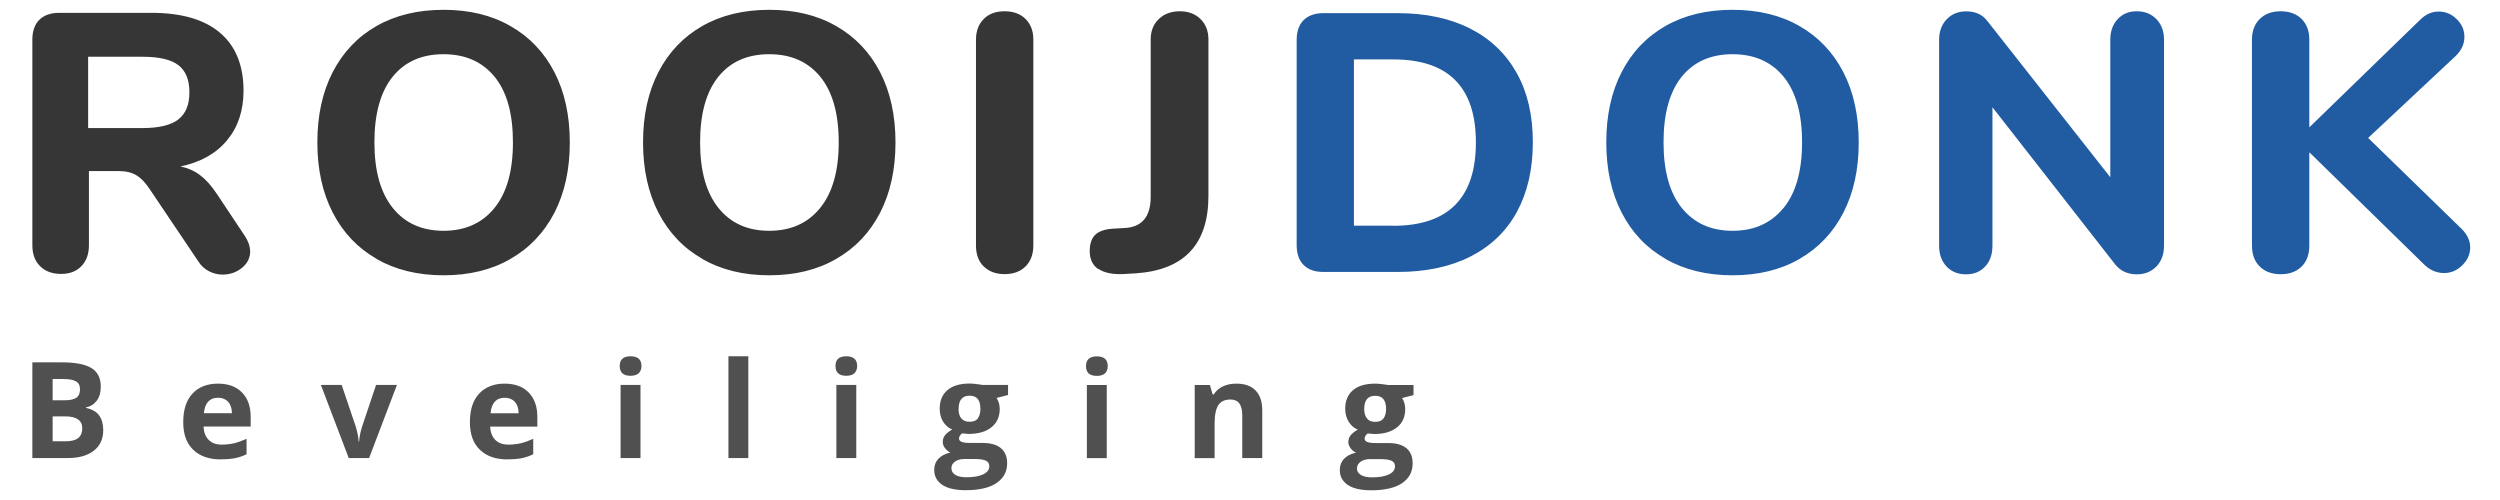
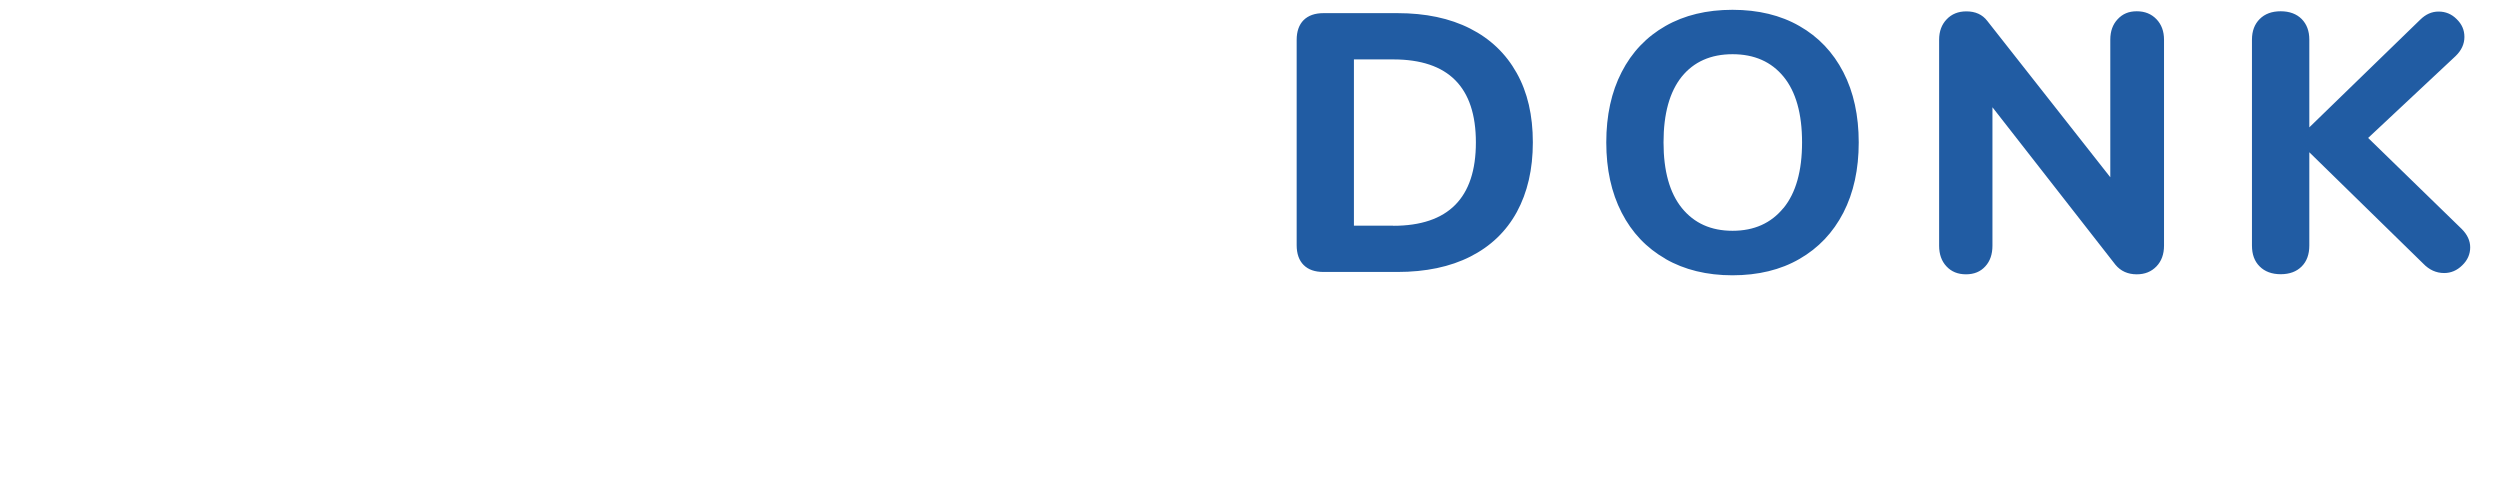
<svg xmlns="http://www.w3.org/2000/svg" width="255" height="51">
  <defs>
    <style>.cls-1 {
        fill: #363636;
      }

      .cls-1, .cls-2, .cls-3 {
        stroke-width: 0px;
      }

      .cls-2 {
        fill: #505050;
      }

      .cls-3 {
        fill: #215ca3;
      }</style>
  </defs>
  <g class="layer">
    <title>Layer 1</title>
    <g id="SvgjsG46516">
      <g id="SvgjsG11220">
        <g id="SvgjsG11222">
-           <path class="cls-1" d="m25.51,25.64c0,-0.52 -0.19,-1.06 -0.56,-1.61l-2.85,-4.28c-0.55,-0.82 -1.11,-1.45 -1.7,-1.89c-0.58,-0.44 -1.25,-0.73 -2,-0.88c2.05,-0.43 3.63,-1.31 4.75,-2.66c1.12,-1.34 1.69,-3.03 1.69,-5.06c0,-2.57 -0.79,-4.54 -2.38,-5.9c-1.58,-1.36 -3.92,-2.05 -7.02,-2.05l-9.4,0c-0.88,0 -1.55,0.24 -2.03,0.71c-0.47,0.47 -0.71,1.15 -0.71,2.02l0,20.98c0,0.9 0.26,1.61 0.79,2.13c0.52,0.52 1.23,0.79 2.13,0.79s1.57,-0.26 2.08,-0.79c0.51,-0.52 0.77,-1.23 0.77,-2.13l0,-7.57l3.04,0c0.72,0 1.32,0.14 1.8,0.43c0.48,0.28 0.92,0.75 1.35,1.4l4.94,7.34c0.3,0.48 0.68,0.83 1.12,1.05c0.45,0.23 0.91,0.34 1.38,0.34c0.75,0 1.41,-0.23 1.97,-0.68c0.56,-0.45 0.85,-1.02 0.85,-1.72l-0.01,0.03zm-7.31,-13.46c-0.75,0.58 -1.96,0.88 -3.63,0.88l-5.58,0l0,-7.27l5.58,0c1.67,0 2.89,0.29 3.63,0.86c0.75,0.58 1.12,1.5 1.12,2.77s-0.37,2.16 -1.12,2.75l0,0.01zm20.2,14.23c1.94,1.11 4.22,1.67 6.84,1.67s4.9,-0.55 6.83,-1.67c1.93,-1.11 3.43,-2.68 4.48,-4.71c1.05,-2.04 1.57,-4.43 1.57,-7.17s-0.52,-5.14 -1.57,-7.17s-2.54,-3.6 -4.48,-4.7c-1.92,-1.11 -4.2,-1.66 -6.82,-1.66s-4.9,0.55 -6.84,1.65c-1.93,1.1 -3.42,2.67 -4.47,4.7s-1.57,4.43 -1.57,7.17s0.52,5.13 1.57,7.17c1.05,2.03 2.54,3.61 4.47,4.71l-0.01,0.01zm12.03,-5.19c-1.26,1.55 -2.99,2.32 -5.19,2.32s-3.92,-0.77 -5.17,-2.32c-1.25,-1.55 -1.88,-3.78 -1.88,-6.7s0.62,-5.15 1.86,-6.69c1.23,-1.53 2.96,-2.3 5.19,-2.3s3.95,0.77 5.21,2.3c1.25,1.53 1.87,3.76 1.87,6.69s-0.63,5.15 -1.89,6.7zm21.2,5.19c1.93,1.11 4.21,1.67 6.83,1.67s4.9,-0.55 6.83,-1.67c1.94,-1.11 3.43,-2.68 4.48,-4.71c1.05,-2.04 1.57,-4.43 1.57,-7.17s-0.52,-5.14 -1.57,-7.17s-2.54,-3.6 -4.48,-4.7c-1.92,-1.11 -4.2,-1.66 -6.82,-1.66s-4.9,0.55 -6.83,1.65c-1.93,1.1 -3.43,2.67 -4.48,4.7c-1.05,2.03 -1.57,4.43 -1.57,7.17s0.52,5.13 1.57,7.17c1.05,2.03 2.54,3.61 4.48,4.71l-0.01,0.01zm12.02,-5.19c-1.26,1.55 -2.99,2.32 -5.19,2.32s-3.92,-0.77 -5.17,-2.32c-1.25,-1.55 -1.88,-3.78 -1.88,-6.7s0.62,-5.15 1.86,-6.69c1.23,-1.53 2.96,-2.3 5.19,-2.3s3.96,0.77 5.21,2.3s1.88,3.76 1.88,6.69s-0.64,5.15 -1.9,6.7zm16.69,5.95c0.52,0.52 1.23,0.79 2.13,0.79s1.61,-0.26 2.14,-0.79c0.52,-0.52 0.79,-1.23 0.79,-2.13l0,-21c0,-0.88 -0.26,-1.57 -0.79,-2.1c-0.52,-0.52 -1.24,-0.79 -2.14,-0.79s-1.61,0.26 -2.13,0.79c-0.52,0.52 -0.79,1.22 -0.79,2.1l0,21.01c0,0.9 0.26,1.61 0.79,2.13l0,-0.01zm11.71,0.26c0.58,0.4 1.45,0.58 2.6,0.52l1.19,-0.07c4.94,-0.33 7.42,-2.96 7.42,-7.9l0,-15.94c0,-0.88 -0.27,-1.57 -0.81,-2.1c-0.53,-0.52 -1.24,-0.79 -2.11,-0.79s-1.59,0.26 -2.14,0.79c-0.55,0.52 -0.83,1.22 -0.83,2.1l0,16.03c0,2.05 -0.9,3.11 -2.7,3.19l-1.2,0.07c-0.79,0.05 -1.38,0.26 -1.76,0.62c-0.37,0.36 -0.56,0.92 -0.56,1.67c0,0.83 0.3,1.44 0.89,1.84l0.01,-0.03z" id="svg_2" />
-         </g>
+           </g>
        <g id="SvgjsG11223">
          <path class="cls-3" d="m132.97,27.03c0.48,0.48 1.15,0.71 2.03,0.71l7.53,0c2.89,0 5.38,-0.52 7.45,-1.57c2.07,-1.05 3.65,-2.56 4.74,-4.55c1.08,-1.99 1.63,-4.35 1.63,-7.1s-0.54,-5.11 -1.65,-7.08c-1.1,-1.97 -2.68,-3.48 -4.75,-4.53c-2.07,-1.05 -4.54,-1.57 -7.42,-1.57l-7.53,0c-0.88,0 -1.55,0.24 -2.03,0.71c-0.47,0.47 -0.71,1.15 -0.71,2.02l0,20.94c0,0.87 0.24,1.55 0.71,2.02zm9.14,-4.01l-4.01,0l0,-16.96l4.01,0c5.62,0 8.43,2.82 8.43,8.47s-2.81,8.5 -8.43,8.5l0,-0.01zm27.77,3.39c1.93,1.11 4.22,1.67 6.83,1.67s4.91,-0.55 6.84,-1.67c1.93,-1.11 3.42,-2.68 4.47,-4.71c1.05,-2.04 1.57,-4.43 1.57,-7.17s-0.52,-5.14 -1.57,-7.17c-1.05,-2.03 -2.54,-3.6 -4.47,-4.7c-1.93,-1.11 -4.21,-1.66 -6.84,-1.66s-4.9,0.55 -6.83,1.65c-1.93,1.1 -3.43,2.67 -4.47,4.7c-1.05,2.03 -1.57,4.43 -1.57,7.17s0.52,5.13 1.57,7.17c1.04,2.03 2.54,3.61 4.47,4.71l0,0.01zm12.03,-5.19c-1.27,1.55 -2.99,2.32 -5.19,2.32s-3.91,-0.77 -5.17,-2.32c-1.25,-1.55 -1.87,-3.78 -1.87,-6.7s0.62,-5.15 1.85,-6.69c1.24,-1.53 2.97,-2.3 5.19,-2.3s3.96,0.77 5.21,2.3c1.25,1.53 1.88,3.76 1.88,6.69s-0.63,5.15 -1.89,6.7l-0.01,0zm38.05,-19.26c-0.52,-0.54 -1.18,-0.81 -2.01,-0.81s-1.45,0.27 -1.95,0.81c-0.5,0.53 -0.75,1.23 -0.75,2.08l0,14.04l-12.55,-15.95c-0.5,-0.65 -1.21,-0.97 -2.13,-0.97c-0.83,0 -1.5,0.27 -2.01,0.81c-0.51,0.53 -0.77,1.23 -0.77,2.08l0,21.01c0,0.87 0.25,1.58 0.75,2.11c0.5,0.54 1.16,0.81 1.99,0.81s1.48,-0.27 1.97,-0.81c0.49,-0.53 0.73,-1.24 0.73,-2.11l0,-14.12l12.55,16.07c0.54,0.65 1.27,0.97 2.17,0.97c0.83,0 1.49,-0.27 2.01,-0.81c0.51,-0.53 0.77,-1.24 0.77,-2.11l0,-21.02c0,-0.85 -0.26,-1.55 -0.77,-2.08zm32,23.27c0,-0.67 -0.29,-1.3 -0.86,-1.87l-9.55,-9.29l8.92,-8.35c0.6,-0.58 0.9,-1.23 0.9,-1.95s-0.26,-1.3 -0.79,-1.82c-0.52,-0.52 -1.13,-0.77 -1.84,-0.77s-1.32,0.28 -1.88,0.83l-11.31,10.98l0,-8.95c0,-0.88 -0.26,-1.57 -0.78,-2.1c-0.52,-0.52 -1.24,-0.79 -2.14,-0.79s-1.61,0.26 -2.14,0.79c-0.52,0.52 -0.79,1.22 -0.79,2.1l0,21.01c0,0.9 0.26,1.61 0.79,2.13c0.52,0.52 1.24,0.79 2.14,0.79s1.61,-0.26 2.14,-0.79c0.52,-0.52 0.78,-1.23 0.78,-2.13l0,-9.52l11.61,11.35c0.62,0.65 1.34,0.97 2.14,0.97c0.7,0 1.31,-0.26 1.85,-0.79c0.54,-0.52 0.81,-1.13 0.81,-1.84l0,0.01z" id="svg_3" />
        </g>
        <g id="SvgjsG11224">
-           <path class="cls-2" d="m3.3,36.96l0,9.76l3.65,0c1.1,0 1.97,-0.25 2.62,-0.75c0.64,-0.5 0.96,-1.19 0.96,-2.08c0,-0.63 -0.14,-1.13 -0.41,-1.51c-0.28,-0.38 -0.72,-0.64 -1.34,-0.77l0,-0.07c0.45,-0.07 0.81,-0.3 1.09,-0.67s0.41,-0.85 0.41,-1.44c0,-0.86 -0.31,-1.49 -0.94,-1.88c-0.63,-0.39 -1.63,-0.59 -3.02,-0.59l-3.04,0l0.02,0zm2.07,3.87l0,-2.17l1.09,0c0.59,0 1.02,0.08 1.29,0.24c0.28,0.16 0.41,0.43 0.41,0.81c0,0.4 -0.12,0.68 -0.37,0.86c-0.26,0.17 -0.66,0.26 -1.22,0.26l-1.2,0zm0,1.64l1.28,0c1.15,0 1.74,0.41 1.74,1.21c0,0.45 -0.14,0.78 -0.41,1c-0.28,0.22 -0.7,0.33 -1.27,0.33l-1.34,0l0,-2.54zm16.87,-1.9c0.43,0 0.77,0.14 1.03,0.41c0.25,0.28 0.38,0.66 0.39,1.17l-2.86,0c0.04,-0.5 0.18,-0.89 0.42,-1.17c0.25,-0.27 0.58,-0.41 1.02,-0.41zm0.29,6.28c0.58,0 1.08,-0.04 1.48,-0.12c0.4,-0.09 0.78,-0.22 1.14,-0.4l0,-1.57c-0.44,0.2 -0.86,0.35 -1.26,0.45c-0.4,0.09 -0.82,0.14 -1.27,0.14c-0.58,0 -1.03,-0.16 -1.34,-0.49c-0.32,-0.32 -0.49,-0.77 -0.52,-1.35l4.81,0l0,-0.99c0,-1.06 -0.3,-1.89 -0.89,-2.49c-0.58,-0.6 -1.4,-0.9 -2.46,-0.9s-1.97,0.34 -2.59,1.02c-0.63,0.68 -0.94,1.65 -0.94,2.9s0.33,2.16 1.01,2.82c0.68,0.66 1.62,0.99 2.82,0.99l0.01,-0.01zm13.03,-0.13l2.09,0l2.84,-7.46l-2.13,0l-1.43,4.26c-0.18,0.59 -0.28,1.1 -0.3,1.53l-0.04,0c-0.04,-0.49 -0.14,-0.99 -0.3,-1.53l-1.44,-4.26l-2.12,0l2.84,7.46l-0.01,0zm15.92,-6.15c0.43,0 0.77,0.14 1.03,0.41c0.25,0.28 0.38,0.66 0.39,1.17l-2.86,0c0.04,-0.5 0.18,-0.89 0.42,-1.17c0.25,-0.27 0.58,-0.41 1.02,-0.41zm0.29,6.28c0.58,0 1.08,-0.04 1.48,-0.12c0.4,-0.09 0.78,-0.22 1.14,-0.4l0,-1.57c-0.44,0.2 -0.86,0.35 -1.26,0.45c-0.4,0.09 -0.83,0.14 -1.27,0.14c-0.58,0 -1.03,-0.16 -1.35,-0.49c-0.31,-0.32 -0.49,-0.77 -0.51,-1.35l4.81,0l0,-0.99c0,-1.06 -0.3,-1.89 -0.89,-2.49c-0.58,-0.6 -1.4,-0.9 -2.46,-0.9s-1.97,0.34 -2.59,1.02c-0.63,0.68 -0.94,1.65 -0.94,2.9s0.33,2.16 1.01,2.82c0.68,0.66 1.62,0.99 2.82,0.99l0.01,-0.01zm11.44,-9.52c0,0.67 0.37,1 1.11,1c0.37,0 0.64,-0.09 0.83,-0.26c0.18,-0.18 0.28,-0.43 0.28,-0.74c0,-0.66 -0.37,-0.99 -1.11,-0.99s-1.11,0.33 -1.11,0.99zm2.12,9.39l0,-7.46l-2.03,0l0,7.46l2.03,0zm11,0l0,-10.38l-2.03,0l0,10.38l2.03,0zm8.89,-9.39c0,0.67 0.37,1 1.1,1c0.37,0 0.65,-0.09 0.83,-0.26c0.18,-0.18 0.28,-0.43 0.28,-0.74c0,-0.66 -0.37,-0.99 -1.11,-0.99s-1.1,0.33 -1.1,0.99zm2.12,9.39l0,-7.46l-2.03,0l0,7.46l2.03,0zm15.46,-7.46l-2.6,0c-0.08,-0.01 -0.26,-0.05 -0.55,-0.08c-0.29,-0.04 -0.54,-0.06 -0.74,-0.06c-0.98,0 -1.74,0.22 -2.27,0.67c-0.53,0.45 -0.79,1.08 -0.79,1.89c0,0.5 0.11,0.94 0.34,1.32c0.23,0.37 0.54,0.65 0.93,0.81c-0.31,0.18 -0.55,0.37 -0.71,0.56c-0.16,0.19 -0.25,0.43 -0.25,0.71c0,0.22 0.08,0.44 0.24,0.64c0.16,0.2 0.34,0.35 0.54,0.44c-0.54,0.12 -0.95,0.34 -1.23,0.64c-0.28,0.3 -0.42,0.68 -0.42,1.13c0,0.66 0.28,1.16 0.83,1.53c0.54,0.36 1.34,0.54 2.38,0.54c1.36,0 2.41,-0.24 3.13,-0.72c0.73,-0.49 1.1,-1.16 1.1,-2.03c0,-0.68 -0.22,-1.19 -0.65,-1.55c-0.43,-0.35 -1.05,-0.52 -1.87,-0.52l-1.27,0c-0.75,0 -1.12,-0.14 -1.12,-0.44c0,-0.2 0.1,-0.37 0.31,-0.54l0.3,0.03l0.37,0.03c1,0 1.77,-0.23 2.33,-0.68c0.56,-0.45 0.84,-1.07 0.84,-1.87c0,-0.41 -0.11,-0.79 -0.32,-1.12l1.17,-0.3l0,-1.04l-0.02,0.01zm-5.76,8.52c0,-0.29 0.12,-0.52 0.37,-0.7c0.25,-0.17 0.56,-0.26 0.94,-0.26l1.06,0c0.51,0 0.89,0.05 1.13,0.16c0.24,0.1 0.37,0.3 0.37,0.58c0,0.35 -0.21,0.62 -0.62,0.82c-0.41,0.2 -0.98,0.3 -1.71,0.3c-0.49,0 -0.87,-0.08 -1.13,-0.24c-0.27,-0.16 -0.4,-0.38 -0.4,-0.66l-0.01,0zm0.74,-6.07c0,-0.9 0.37,-1.35 1.12,-1.35s1.1,0.45 1.1,1.35c0,0.41 -0.09,0.72 -0.26,0.96s-0.46,0.35 -0.84,0.35s-0.66,-0.12 -0.85,-0.35s-0.28,-0.55 -0.28,-0.96l0.01,0zm12.99,-4.37c0,0.67 0.37,1 1.11,1c0.37,0 0.64,-0.09 0.83,-0.26c0.19,-0.18 0.28,-0.43 0.28,-0.74c0,-0.66 -0.37,-0.99 -1.11,-0.99s-1.11,0.33 -1.11,0.99zm2.12,9.39l0,-7.46l-2.03,0l0,7.46l2.03,0zm15.86,0l0,-4.87c0,-0.89 -0.22,-1.56 -0.68,-2.03c-0.45,-0.47 -1.11,-0.7 -1.97,-0.7c-0.5,0 -0.96,0.09 -1.36,0.28s-0.71,0.46 -0.94,0.82l-0.11,0l-0.28,-0.96l-1.55,0l0,7.46l2.03,0l0,-3.51c0,-0.89 0.13,-1.51 0.38,-1.9c0.26,-0.38 0.67,-0.57 1.24,-0.57c0.41,0 0.72,0.14 0.91,0.41s0.29,0.67 0.29,1.21l0,4.35l2.03,0l0.01,0.01zm15.42,-7.46l-2.6,0c-0.09,-0.01 -0.26,-0.05 -0.55,-0.08c-0.29,-0.04 -0.54,-0.06 -0.75,-0.06c-0.98,0 -1.74,0.22 -2.27,0.67c-0.52,0.45 -0.79,1.08 -0.79,1.89c0,0.5 0.12,0.94 0.35,1.32c0.23,0.37 0.54,0.65 0.93,0.81c-0.31,0.18 -0.55,0.37 -0.71,0.56c-0.16,0.19 -0.25,0.43 -0.25,0.71c0,0.22 0.08,0.44 0.24,0.64c0.15,0.2 0.33,0.35 0.54,0.44c-0.54,0.12 -0.95,0.34 -1.23,0.64c-0.28,0.3 -0.42,0.68 -0.42,1.13c0,0.66 0.28,1.16 0.82,1.53c0.55,0.36 1.34,0.54 2.39,0.54c1.36,0 2.41,-0.24 3.13,-0.72c0.73,-0.49 1.09,-1.16 1.09,-2.03c0,-0.68 -0.21,-1.19 -0.64,-1.55c-0.43,-0.35 -1.05,-0.52 -1.87,-0.52l-1.27,0c-0.75,0 -1.12,-0.14 -1.12,-0.44c0,-0.2 0.1,-0.37 0.31,-0.54l0.3,0.03l0.37,0.03c0.99,0 1.76,-0.23 2.33,-0.68c0.56,-0.45 0.83,-1.07 0.83,-1.87c0,-0.41 -0.1,-0.79 -0.32,-1.12l1.17,-0.3l0,-1.04l-0.01,0.01zm-5.76,8.52c0,-0.29 0.13,-0.52 0.38,-0.7c0.25,-0.17 0.56,-0.26 0.94,-0.26l1.06,0c0.51,0 0.89,0.05 1.13,0.16c0.24,0.1 0.37,0.3 0.37,0.58c0,0.35 -0.21,0.62 -0.62,0.82c-0.41,0.2 -0.98,0.3 -1.72,0.3c-0.48,0 -0.86,-0.08 -1.13,-0.24c-0.27,-0.16 -0.41,-0.38 -0.41,-0.66zm0.74,-6.07c0,-0.9 0.37,-1.35 1.12,-1.35s1.11,0.45 1.11,1.35c0,0.41 -0.09,0.72 -0.26,0.96c-0.18,0.24 -0.46,0.35 -0.85,0.35s-0.66,-0.12 -0.84,-0.35c-0.19,-0.24 -0.28,-0.55 -0.28,-0.96z" id="svg_4" />
-         </g>
+           </g>
      </g>
    </g>
  </g>
</svg>